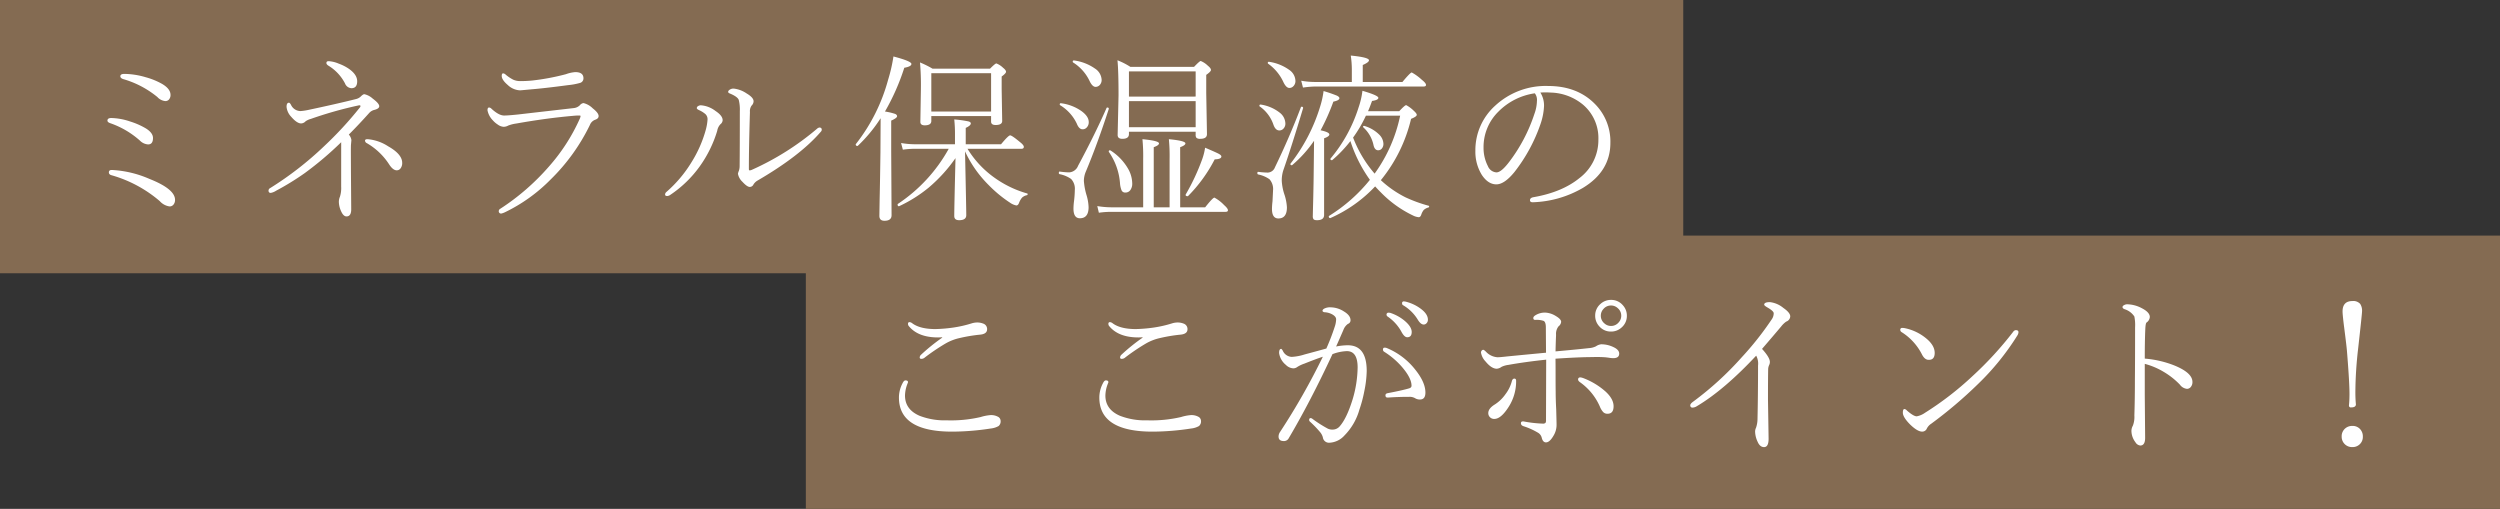
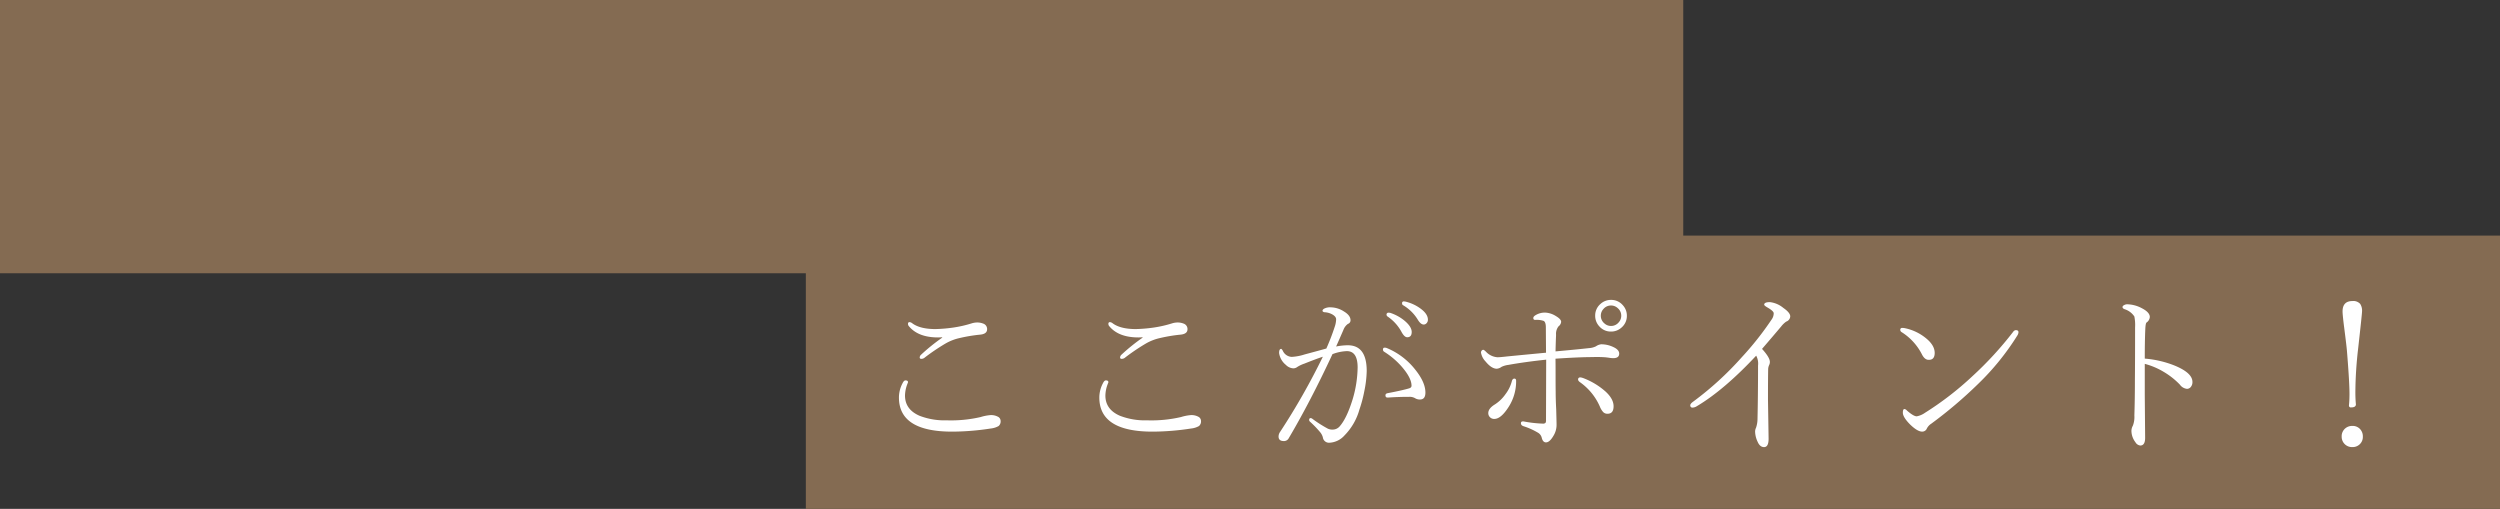
<svg xmlns="http://www.w3.org/2000/svg" width="686.178" height="139.668" viewBox="0 0 686.178 139.668">
  <rect x="0" y="0" width="686.178" height="139.668" fill="#333333" stroke="none" />
  <g transform="translate(-72 -7627.643)">
    <rect width="462" height="75" transform="translate(72 7627.643)" fill="#846b52" />
-     <path d="M-197.212-35.3q-.757-.269-.757-.757,0-.659,1.1-.659a21.19,21.19,0,0,1,5.811.9,19.587,19.587,0,0,1,4.565,1.855q2.295,1.367,2.295,3a1.835,1.835,0,0,1-.464,1.318,1.3,1.3,0,0,1-.952.391,3.4,3.4,0,0,1-2.2-1.123A26.2,26.2,0,0,0-197.212-35.3Zm-3.54,12.109q-.757-.269-.757-.708,0-.708,1.05-.708a17.2,17.2,0,0,1,5.176.952,20.147,20.147,0,0,1,4.321,1.9q1.953,1.221,1.953,2.637,0,1.758-1.343,1.758a3.456,3.456,0,0,1-2.246-1.05A24.105,24.105,0,0,0-200.752-23.193Zm.342,14.282q-.708-.2-.708-.781,0-.659.806-.659a29.274,29.274,0,0,1,10.3,2.441q7.056,2.783,7.056,5.762a1.954,1.954,0,0,1-.439,1.318,1.344,1.344,0,0,1-1.074.488,4.436,4.436,0,0,1-2.686-1.465A35.061,35.061,0,0,0-200.41-8.911Zm63.057-9.058A91.689,91.689,0,0,1-147.339-9.5,72.751,72.751,0,0,1-155.2-4.663a4.083,4.083,0,0,1-1.489.61q-.61,0-.61-.659a.824.824,0,0,1,.488-.684A91.247,91.247,0,0,0-142.09-16.821a99.889,99.889,0,0,0,9.912-10.742.653.653,0,0,0,.122-.317q0-.22-.293-.22a1.05,1.05,0,0,0-.2.024,108.662,108.662,0,0,0-13.135,3.711,4.943,4.943,0,0,0-1.416.635,1.778,1.778,0,0,1-1.245.61q-1.147,0-2.71-1.807a4.593,4.593,0,0,1-1.294-2.734q0-1.147.659-1.147.22,0,.537.537a2.932,2.932,0,0,0,2.612,1.758,15.83,15.83,0,0,0,2.051-.293q7.739-1.636,13.184-3a2.862,2.862,0,0,0,1.245-.635q.708-.708,1.05-.708a5.016,5.016,0,0,1,2.295,1.2q1.807,1.343,1.807,2.1,0,.659-1.294,1a2.781,2.781,0,0,0-1.416.806q-2.93,3.271-5.64,5.981a2.785,2.785,0,0,1,.708,1.514l-.122,1.343q-.024.635-.024,2.222l.024,5.469.073,9.961q0,1.953-1.294,1.953-.854,0-1.489-1.44a6.435,6.435,0,0,1-.61-2.563A3.622,3.622,0,0,1-137.7-3a7.8,7.8,0,0,0,.342-2.759ZM-140.8-38.94q-.61-.366-.61-.757,0-.513.61-.513a8.264,8.264,0,0,1,2.783.684,12.031,12.031,0,0,1,2.71,1.367q2.344,1.611,2.344,3.467,0,1.9-1.587,1.9a2.015,2.015,0,0,1-1.758-1.318A12.36,12.36,0,0,0-140.8-38.94Zm10.5,21.24a.837.837,0,0,1-.513-.708q0-.391.708-.391a12.169,12.169,0,0,1,5.64,1.953q3.857,2.173,3.857,4.541a2.363,2.363,0,0,1-.488,1.563,1.271,1.271,0,0,1-1,.488q-1.05,0-2.1-1.636A18.1,18.1,0,0,0-130.3-17.7Zm42.109-17.041q1.514,0,3.149-.146a62.69,62.69,0,0,0,9.4-1.758,9.386,9.386,0,0,1,2.539-.562q2.246,0,2.246,1.709a1.274,1.274,0,0,1-.9,1.245,17.637,17.637,0,0,1-3.247.61q-6.4.854-9.985,1.147-3.149.293-3.247.293a5.185,5.185,0,0,1-3.394-1.465q-1.66-1.416-1.66-2.49,0-.708.391-.708a1.18,1.18,0,0,1,.708.366,10.935,10.935,0,0,0,2.051,1.367A4.65,4.65,0,0,0-88.188-34.741Zm-4.468,9.448q1.123,0,3.906-.293,2.515-.293,15.308-1.758a2.75,2.75,0,0,0,1.587-.757,1.586,1.586,0,0,1,1-.61,5.383,5.383,0,0,1,2.539,1.44Q-66.7-26-66.7-25.146q0,.684-.9,1a2.461,2.461,0,0,0-1.489,1.44A53.611,53.611,0,0,1-79.888-7.715,44.92,44.92,0,0,1-92.437,1.27a5.291,5.291,0,0,1-.952.342A.626.626,0,0,1-94.1.9a.739.739,0,0,1,.391-.586A63.263,63.263,0,0,0-80.327-11.3,51.485,51.485,0,0,0-71.9-24.341a2.766,2.766,0,0,0,.244-.757q0-.2-.244-.2-.757,0-1.318.049-7.568.635-16.04,2.148a9.7,9.7,0,0,0-2.246.562,2.608,2.608,0,0,1-1.294.342,3.1,3.1,0,0,1-1.611-.635A6.261,6.261,0,0,1-95.757-24a5.339,5.339,0,0,1-1.44-2.734q0-.757.439-.757a.967.967,0,0,1,.659.342Q-94.072-25.293-92.656-25.293Zm64.717-1.147a10.931,10.931,0,0,0-.293-3.149q-.366-.9-2.466-1.758-.439-.171-.439-.439,0-.342.488-.635a1.881,1.881,0,0,1,1-.269,7.817,7.817,0,0,1,3.589,1.343q1.9,1.123,1.9,2.148a1.69,1.69,0,0,1-.537,1.172,2.662,2.662,0,0,0-.464,1.782q-.293,9.717-.293,15.625,0,.391.244.391a2.035,2.035,0,0,0,.659-.2,74.773,74.773,0,0,0,17.8-11.23A1.334,1.334,0,0,1-6.113-22q.659,0,.659.61a.747.747,0,0,1-.244.537Q-11.387-14.233-23.154-7.4a3.225,3.225,0,0,0-1.05,1.05,1.113,1.113,0,0,1-1,.659q-.732,0-2.051-1.44a3.981,3.981,0,0,1-1.2-2.173,3.432,3.432,0,0,1,.244-.781,4.015,4.015,0,0,0,.22-1.367Q-27.939-16.333-27.939-26.44ZM-36.8-24.194a1.91,1.91,0,0,0-.61-1.514,7.245,7.245,0,0,0-1.685-1.05q-.659-.293-.659-.586a.672.672,0,0,1,.366-.537,1.413,1.413,0,0,1,.781-.22,7.562,7.562,0,0,1,4,1.563q1.953,1.294,1.953,2.539a1.5,1.5,0,0,1-.61,1.1,3.428,3.428,0,0,0-.879,1.807A33.138,33.138,0,0,1-39-11.255a31.492,31.492,0,0,1-8.057,7.764,1.67,1.67,0,0,1-.781.293q-.61,0-.61-.391a.9.9,0,0,1,.342-.708,34.849,34.849,0,0,0,6.86-8.105,33.488,33.488,0,0,0,3.955-8.936A13.982,13.982,0,0,0-36.8-24.194Zm67.915,6.787v-2.441a37.436,37.436,0,0,0-.2-4.37,30.682,30.682,0,0,1,3.882.537q.659.171.659.562,0,.586-1.392,1.221v4.492H43.76q2.026-2.441,2.49-2.441.488,0,2.661,1.807,1.1.854,1.1,1.343,0,.537-.659.537H34.556a26.884,26.884,0,0,0,7.3,7.861,28.985,28.985,0,0,0,9.058,4.395.157.157,0,0,1,.146.171.286.286,0,0,1-.244.317,2.77,2.77,0,0,0-1.294.659,4.883,4.883,0,0,0-.806,1.392q-.269.757-.757.757a4.507,4.507,0,0,1-1.733-.757A34.824,34.824,0,0,1,40.366-6.2a31.958,31.958,0,0,1-6.494-9.253q.342,16.016.342,17.5,0,1.392-1.953,1.392-1.343,0-1.343-1.147,0-2.319.342-15.894a42.112,42.112,0,0,1-7.4,8.13A38.257,38.257,0,0,1,15.806-.415a.187.187,0,0,1-.073.024q-.366,0-.366-.488a.175.175,0,0,1,.1-.171A43.288,43.288,0,0,0,29.4-16.162H20.249a23.972,23.972,0,0,0-3.442.244l-.488-1.831a22.114,22.114,0,0,0,4,.342Zm9.912-7.739H24.619V-23.8q0,1.2-1.807,1.2-1.2,0-1.2-.952l.146-9.082a72.267,72.267,0,0,0-.244-7.227,27.091,27.091,0,0,1,3.442,1.709H40.732q1.44-1.44,1.733-1.44a5.406,5.406,0,0,1,1.855,1.2q.806.635.806,1.1,0,.415-1.2,1.294v3.418l.146,8.789q0,1.1-1.807,1.1-1.245,0-1.245-.952Zm0-1.245V-36.914H24.619v10.522Zm-29.126,0a16.654,16.654,0,0,1,2.808.659q.513.244.513.635,0,.488-1.611,1.2v8.5l.1,17.456q0,1.538-1.953,1.538-1.392,0-1.392-1.343,0-.146.073-4.639.122-5.4.22-12.817l.049-9.351a40.463,40.463,0,0,1-6.25,7.568.166.166,0,0,1-.122.049q-.464,0-.464-.439a.1.1,0,0,1,.049-.1,49.364,49.364,0,0,0,8.838-17.627,43.293,43.293,0,0,0,1.465-6.4q4.932,1.294,4.932,2.051,0,.708-1.953,1.05A61.742,61.742,0,0,1,11.9-26.392ZM92.925-.1h6.86q2.1-2.661,2.539-2.661a10.542,10.542,0,0,1,2.661,2.051q1.05.928,1.05,1.416,0,.439-.659.439H73.906a24.03,24.03,0,0,0-3.3.244L70.171-.439A23.9,23.9,0,0,0,73.979-.1h8.789V-13.354a48.08,48.08,0,0,0-.2-5.444q4.541.439,4.541,1.147,0,.537-1.44,1.05V-.1H90.02V-13.354a48.08,48.08,0,0,0-.2-5.444q4.541.439,4.541,1.147,0,.537-1.44,1.05ZM97.173-20.85H78.862v.659q0,1.294-1.807,1.294-1.294,0-1.294-1.05l.244-10.889q0-6.616-.293-9.619a19.72,19.72,0,0,1,3.54,1.807h17.48q1.538-1.611,1.831-1.611a5.924,5.924,0,0,1,1.953,1.294q.854.684.854,1.172,0,.439-1.294,1.343v4.956l.2,11.3q0,1.294-1.807,1.294a1.559,1.559,0,0,1-1.05-.244A1.191,1.191,0,0,1,97.173-20Zm0-1.245v-7.153H78.862v7.153Zm0-8.4V-37.4H78.862v6.909ZM73.345-15.308a.272.272,0,0,1-.024-.122q0-.317.342-.317a.263.263,0,0,1,.146.049,14.536,14.536,0,0,1,4.785,4.956,8.351,8.351,0,0,1,1.172,4.077,2.981,2.981,0,0,1-.513,1.831,1.624,1.624,0,0,1-1.367.684,1.063,1.063,0,0,1-1.05-.61A6.5,6.5,0,0,1,76.4-6.812,17.247,17.247,0,0,0,73.345-15.308ZM95.1-3.2a.238.238,0,0,1-.171.049q-.513,0-.513-.366a.217.217,0,0,1,.024-.1,59.6,59.6,0,0,0,4.517-9.644,15.9,15.9,0,0,0,.806-3.2q3.149,1.343,3.76,1.685.708.391.708.732,0,.732-1.831.781A40.791,40.791,0,0,1,95.1-3.2ZM63.555-39.844a.24.24,0,0,1-.122-.22q0-.391.366-.342a12.961,12.961,0,0,1,5.737,2.222,3.9,3.9,0,0,1,1.831,3.076,2.013,2.013,0,0,1-.562,1.489,1.556,1.556,0,0,1-1.1.464q-.854,0-1.611-1.538A12.116,12.116,0,0,0,63.555-39.844ZM60.015-28.1a.235.235,0,0,1-.146-.22q0-.391.366-.342a12.47,12.47,0,0,1,5.664,2.2q1.929,1.44,1.929,2.954A2.045,2.045,0,0,1,67.266-22a1.492,1.492,0,0,1-1.123.488q-.977,0-1.587-1.538A11.81,11.81,0,0,0,60.015-28.1Zm12.7.757a.191.191,0,0,1,.2-.146q.415,0,.415.317v.073q-3.149,9.692-6.274,17.139a6.627,6.627,0,0,0-.562,2.612,17.907,17.907,0,0,0,.757,4,13.076,13.076,0,0,1,.537,3.2q0,3.052-2.393,3.052-1.758,0-1.758-2.661a17.462,17.462,0,0,1,.146-2,27.444,27.444,0,0,0,.22-3.052,3.886,3.886,0,0,0-1.025-3.076A8.265,8.265,0,0,0,59.819-9.2a.3.3,0,0,1-.2-.317q0-.439.269-.391a19.57,19.57,0,0,0,2.563.22A2.8,2.8,0,0,0,64.9-11.5Q69.536-20.117,72.71-27.344Zm70.479,5.3a.164.164,0,0,1-.073-.146q0-.269.293-.269a.187.187,0,0,1,.073.024A9.623,9.623,0,0,1,147.607-20a3.679,3.679,0,0,1,1.1,2.441,1.935,1.935,0,0,1-.488,1.392,1.284,1.284,0,0,1-.928.415q-.977,0-1.294-1.392A9.134,9.134,0,0,0,143.188-22.046Zm-3.54,3.76a34.817,34.817,0,0,1-4.956,5.2.2.2,0,0,1-.146.049q-.391,0-.391-.342a.166.166,0,0,1,.049-.122,40.777,40.777,0,0,0,7.69-14.038,21.627,21.627,0,0,0,1.05-4.541q4.37,1.27,4.37,1.929,0,.61-1.733.854-.684,1.9-1.1,2.808h8.569q1.538-1.66,1.9-1.66a8.874,8.874,0,0,1,2.1,1.563q.806.732.806,1.1,0,.488-1.562,1.1A41.76,41.76,0,0,1,148-7.544l.732.659a28.94,28.94,0,0,0,6.055,4.053,39.421,39.421,0,0,0,6.3,2.295.178.178,0,0,1,.171.2.287.287,0,0,1-.22.293,3.029,3.029,0,0,0-1.27.684,4.069,4.069,0,0,0-.684,1.318q-.244.659-.684.659a4.419,4.419,0,0,1-1.611-.488A30.912,30.912,0,0,1,147.9-4.3q-.464-.439-1.465-1.538A37.739,37.739,0,0,1,134.2,2.832a.187.187,0,0,1-.073.024q-.415,0-.415-.439a.175.175,0,0,1,.1-.171A44.385,44.385,0,0,0,145-7.642,38.364,38.364,0,0,1,139.648-18.286Zm.732-.952a33.323,33.323,0,0,0,5.908,9.888A41.5,41.5,0,0,0,153.3-25.244h-9.4A36.339,36.339,0,0,1,140.381-19.238Zm-8.911-2q2.393.513,2.393,1.147,0,.537-1.44,1.05V2q0,1.44-1.953,1.44-.757,0-.977-.317a1.431,1.431,0,0,1-.171-.83q0-.22.122-5.054.1-4.321.122-6.982l.1-8.618a33.554,33.554,0,0,1-5.957,6.641.164.164,0,0,1-.146.073q-.391,0-.391-.342a.166.166,0,0,1,.049-.122,48.182,48.182,0,0,0,8.057-15.454,24.493,24.493,0,0,0,1-4.443,38.152,38.152,0,0,1,3.687,1.27q.659.342.659.684,0,.61-1.66.952A59,59,0,0,1,131.47-21.24ZM140.039-34.5v-3.564a25.958,25.958,0,0,0-.293-3.687q5,.488,5,1.294,0,.562-1.709,1.294V-34.5h10.889q2.173-2.612,2.563-2.612a14.289,14.289,0,0,1,2.808,2.051q1.1.879,1.1,1.367,0,.439-.659.439h-29.59a26.224,26.224,0,0,0-3.516.293l-.488-1.88a21.6,21.6,0,0,0,4,.342Zm-22.949-5a.28.28,0,0,1-.122-.22q0-.366.366-.317a12.65,12.65,0,0,1,5.566,2.246,3.781,3.781,0,0,1,1.66,2.979,1.967,1.967,0,0,1-.586,1.489,1.474,1.474,0,0,1-1.074.464q-.854,0-1.611-1.538A12.677,12.677,0,0,0,117.09-39.5Zm-2.295,11.743a.19.19,0,0,1-.122-.2q0-.391.366-.342a11.039,11.039,0,0,1,5.3,2.295A3.869,3.869,0,0,1,121.8-23.1a1.95,1.95,0,0,1-.562,1.44,1.5,1.5,0,0,1-1.1.464q-1.05,0-1.611-1.562A10.055,10.055,0,0,0,114.795-27.759Zm11.255.22a.2.2,0,0,1,.2-.171q.415,0,.415.317v.073q-3.149,10.5-5.42,17.017a9.168,9.168,0,0,0-.439,2.954,14.575,14.575,0,0,0,.806,3.955,13.651,13.651,0,0,1,.61,3.3q0,3.052-2.344,3.052-1.758,0-1.758-2.637a18.722,18.722,0,0,1,.146-2.051q.146-2.808.146-3a4,4,0,0,0-.977-3.076,8.232,8.232,0,0,0-3.125-1.318.322.322,0,0,1-.2-.342q0-.415.269-.366a22.472,22.472,0,0,0,2.563.2,2.194,2.194,0,0,0,2-1.465Q122.9-19.263,126.05-27.539Zm65.742-4.053a6.685,6.685,0,0,1,1,3.687A17.442,17.442,0,0,1,191.841-23a45.148,45.148,0,0,1-7.2,13.257Q181.9-6.4,179.707-6.4q-2.271,0-4-2.612a12.084,12.084,0,0,1-1.758-6.592A16.414,16.414,0,0,1,179.39-28a20.385,20.385,0,0,1,14.5-5.4q8.057,0,12.915,4.98a14.6,14.6,0,0,1,4.2,10.62q0,7.837-7.593,12.4A29.059,29.059,0,0,1,189.79-1.489h-.122q-.732,0-.732-.562,0-.61.854-.806,7.959-1.367,12.769-5.3a13.056,13.056,0,0,0,5.151-10.5,12.025,12.025,0,0,0-4.224-9.619,14.483,14.483,0,0,0-8.984-3.32q-.635-.049-1.343-.049Q192.427-31.641,191.792-31.592Zm-1.538.2a17.579,17.579,0,0,0-10.01,5.054,13.611,13.611,0,0,0-4.053,9.888,10.861,10.861,0,0,0,1.2,5.054,2.706,2.706,0,0,0,2.344,1.709q1.318,0,3.516-2.905a44.578,44.578,0,0,0,6.885-13.11,11.066,11.066,0,0,0,.708-3.589A2.944,2.944,0,0,0,190.254-31.4Z" transform="translate(303 7684.643)" fill="#fff" />
    <rect width="465" height="75" transform="translate(293.178 7692.311)" fill="#846b52" />
    <path d="M-194.6-29.1q-.562.049-1.1.049-5.566,0-8.105-3.2a.923.923,0,0,1-.146-.562.388.388,0,0,1,.439-.439,1.416,1.416,0,0,1,.757.342q2.148,1.563,6.348,1.563a40.936,40.936,0,0,0,4.712-.391,32.39,32.39,0,0,0,5.2-1.172,5.137,5.137,0,0,1,1.587-.244,4.292,4.292,0,0,1,1.563.293,1.573,1.573,0,0,1,1.1,1.563q0,1.318-2,1.489a43.189,43.189,0,0,0-5.444.9,13.736,13.736,0,0,0-3.906,1.489,56.1,56.1,0,0,0-5.908,4,1.35,1.35,0,0,1-.806.244q-.439,0-.439-.391a1.108,1.108,0,0,1,.391-.757A52.9,52.9,0,0,1-194.551-29Zm-10.059,11.841q.708,0,.708.513l-.244.635a9.278,9.278,0,0,0-.586,3q0,3.833,4,5.566A19.052,19.052,0,0,0-193.33-6.3a35.988,35.988,0,0,0,9.3-.9,12.623,12.623,0,0,1,2.734-.537,3.968,3.968,0,0,1,2,.439,1.3,1.3,0,0,1,.757,1.147,1.665,1.665,0,0,1-.549,1.416,5.5,5.5,0,0,1-2.209.684,70.3,70.3,0,0,1-10.547.854q-14.6,0-14.6-9.351a8.491,8.491,0,0,1,1-3.955Q-205.073-17.261-204.658-17.261ZM-139.6-29.1q-.562.049-1.1.049-5.566,0-8.105-3.2a.923.923,0,0,1-.146-.562.388.388,0,0,1,.439-.439,1.416,1.416,0,0,1,.757.342q2.148,1.563,6.348,1.563a40.936,40.936,0,0,0,4.712-.391,32.39,32.39,0,0,0,5.2-1.172,5.137,5.137,0,0,1,1.587-.244,4.292,4.292,0,0,1,1.563.293,1.573,1.573,0,0,1,1.1,1.563q0,1.318-2,1.489a43.189,43.189,0,0,0-5.444.9,13.736,13.736,0,0,0-3.906,1.489,56.1,56.1,0,0,0-5.908,4,1.35,1.35,0,0,1-.806.244q-.439,0-.439-.391a1.108,1.108,0,0,1,.391-.757A52.9,52.9,0,0,1-139.551-29Zm-10.059,11.841q.708,0,.708.513l-.244.635a9.278,9.278,0,0,0-.586,3q0,3.833,4,5.566A19.052,19.052,0,0,0-138.33-6.3a35.988,35.988,0,0,0,9.3-.9,12.623,12.623,0,0,1,2.734-.537,3.968,3.968,0,0,1,2,.439,1.3,1.3,0,0,1,.757,1.147,1.665,1.665,0,0,1-.549,1.416,5.5,5.5,0,0,1-2.209.684,70.3,70.3,0,0,1-10.547.854q-14.6,0-14.6-9.351a8.491,8.491,0,0,1,1-3.955Q-150.073-17.261-149.658-17.261Zm81.807-21.68a3.142,3.142,0,0,1,.806.146,11.474,11.474,0,0,1,3.54,1.66q2.246,1.563,2.246,3.2a1.343,1.343,0,0,1-.415,1.025,1.006,1.006,0,0,1-.732.317q-.83,0-1.636-1.343a11.534,11.534,0,0,0-4.1-4,.563.563,0,0,1-.2-.513A.432.432,0,0,1-67.852-38.94Zm-4.2,3.1a1.713,1.713,0,0,1,.488.049,12.09,12.09,0,0,1,3.711,2q2.148,1.733,2.148,3.247,0,1.44-1.245,1.44-.806,0-1.66-1.66a12.007,12.007,0,0,0-3.711-4.028.616.616,0,0,1-.293-.488A.5.5,0,0,1-72.051-35.84Zm10.107,21.924q0,1.9-1.489,1.9a2.486,2.486,0,0,1-1.318-.342,2.929,2.929,0,0,0-1.636-.391q-2.954,0-5.811.2h-.122q-.586,0-.586-.61,0-.464.562-.586,4.2-.806,5.884-1.318.708-.2.708-.732,0-2-2.368-4.858A21.63,21.63,0,0,0-73.3-25.146a.674.674,0,0,1-.293-.562q0-.537.439-.537a1.569,1.569,0,0,1,.708.146,19.289,19.289,0,0,1,7.788,5.981Q-61.943-16.7-61.943-13.916ZM-86.455-26.562a17.733,17.733,0,0,1,3.2-.342q5.2,0,5.2,7.056a29.715,29.715,0,0,1-.659,5.542,35.4,35.4,0,0,1-1.343,5.054,16.341,16.341,0,0,1-4.1,7.1,5.887,5.887,0,0,1-4.15,2,1.683,1.683,0,0,1-1.782-1.465,3.747,3.747,0,0,0-.757-1.44,28.77,28.77,0,0,0-2.808-2.905.607.607,0,0,1-.2-.439q0-.513.439-.513a1.06,1.06,0,0,1,.513.244A33.871,33.871,0,0,0-88.7-4a2.91,2.91,0,0,0,1.294.244,2.55,2.55,0,0,0,1.855-.806q1.978-2.173,3.613-7.446A31.858,31.858,0,0,0-80.547-20.8q0-4.492-2.954-4.492a12.107,12.107,0,0,0-3.955.83Q-93.486-11.5-99.443-1.416a1.454,1.454,0,0,1-1.367.806q-1.44,0-1.44-1.245a2.251,2.251,0,0,1,.439-1.294A186.787,186.787,0,0,0-90.093-23.755q-1.807.586-5.1,1.9a8.651,8.651,0,0,0-1.9.9,1.87,1.87,0,0,1-1.05.391,3.09,3.09,0,0,1-2.1-.952,5.091,5.091,0,0,1-1.855-3.247q0-1.147.562-1.147.146,0,.439.488a2.832,2.832,0,0,0,2.441,1.709,13.892,13.892,0,0,0,3.516-.659q4.272-1.147,6.006-1.636a60.593,60.593,0,0,0,2.295-5.957,6.79,6.79,0,0,0,.391-2.051q0-.757-1.074-1.367a4.917,4.917,0,0,0-2.1-.586q-.562-.073-.562-.439,0-.244.391-.513a3.464,3.464,0,0,1,1.9-.391,6.865,6.865,0,0,1,3.613,1.147q1.782,1.074,1.782,2.393a1.021,1.021,0,0,1-.708,1,3.549,3.549,0,0,0-1.245,1.66Q-86.089-27.344-86.455-26.562ZM-11-39.355a4.155,4.155,0,0,1,3.223,1.44A4.2,4.2,0,0,1-6.65-35.01a4.155,4.155,0,0,1-1.44,3.223A4.2,4.2,0,0,1-11-30.664a4.155,4.155,0,0,1-3.223-1.44,4.2,4.2,0,0,1-1.123-2.905,4.155,4.155,0,0,1,1.44-3.223A4.2,4.2,0,0,1-11-39.355Zm0,1.538a2.687,2.687,0,0,0-2.075.952A2.677,2.677,0,0,0-13.8-35.01a2.687,2.687,0,0,0,.952,2.075A2.677,2.677,0,0,0-11-32.2a2.687,2.687,0,0,0,2.075-.952,2.677,2.677,0,0,0,.732-1.855,2.687,2.687,0,0,0-.952-2.075A2.677,2.677,0,0,0-11-37.817Zm-8.5,21.069q-.537-.391-.537-.757,0-.586.659-.586a4.465,4.465,0,0,1,1,.293,19.761,19.761,0,0,1,5.811,3.54q2.271,2.051,2.271,4.1t-1.66,2.051a1.584,1.584,0,0,1-1.172-.439,4.889,4.889,0,0,1-.928-1.514A16.069,16.069,0,0,0-19.492-16.748ZM-26.23-25.22q6.226-.562,9.18-.9a5.023,5.023,0,0,0,1.9-.488,3.142,3.142,0,0,1,1.44-.562,7.675,7.675,0,0,1,3.345.757q1.611.732,1.611,1.807,0,1.245-1.66,1.245a8.006,8.006,0,0,1-1.05-.1q-.806-.122-1.2-.146-.879-.073-2.271-.073-.61,0-1.221.024-3.564,0-10.083.439.024,1.392.024,4.614,0,3.174.024,4.395,0,2.124.146,4.907.1,3.613.1,4.248a5.719,5.719,0,0,1-.854,3q-1.05,1.807-2.051,1.807-.83,0-1.147-1.2a2.229,2.229,0,0,0-1.147-1.514A19.074,19.074,0,0,0-35.02-4.687q-.708-.244-.708-.806,0-.513.562-.513h.146a33.484,33.484,0,0,0,5.273.61,1.03,1.03,0,0,0,.757-.2,1.285,1.285,0,0,0,.146-.757l.049-16.6q-5.786.61-10.4,1.44a6.072,6.072,0,0,0-1.855.537,2.55,2.55,0,0,1-1.294.513q-1.465,0-3.1-2A4.6,4.6,0,0,1-46.689-24.9a.815.815,0,0,1,.22-.562.563.563,0,0,1,.391-.2q.244,0,.879.659a4.734,4.734,0,0,0,3.052,1.392q.684,0,2.808-.244,9.082-.879,10.5-1l-.049-6.958q0-1.465-.61-1.782a5.931,5.931,0,0,0-2.295-.269q-.537,0-.537-.513,0-.391.537-.732a4.843,4.843,0,0,1,2.808-.757,6,6,0,0,1,2.856.952q1.44.854,1.44,1.587A1.736,1.736,0,0,1-25.4-32.1a3.315,3.315,0,0,0-.684,2.344Q-26.182-27.441-26.23-25.22Zm-11.963,8.081q.2-.61.659-.61.488,0,.488.61A12.972,12.972,0,0,1-39.1-9.985q-2.1,3.3-3.931,3.3A1.6,1.6,0,0,1-44.272-7.2a1.538,1.538,0,0,1-.415-1.1q0-1.27,1.855-2.393A10.432,10.432,0,0,0-39.951-13.5,10.086,10.086,0,0,0-38.193-17.139Zm67.036-6.909q-8.813,9.424-16.284,13.867a2.449,2.449,0,0,1-1.147.391.583.583,0,0,1-.659-.659q0-.391.757-.952A86.744,86.744,0,0,0,24.863-23.584a84.586,84.586,0,0,0,8.228-10.4,2.938,2.938,0,0,0,.562-1.709q0-.61-1.855-1.66-.757-.464-.757-.684,0-.708,1.563-.708a7.017,7.017,0,0,1,3.687,1.587q1.9,1.318,1.9,2.319a1.589,1.589,0,0,1-1.1,1.44A6.4,6.4,0,0,0,35.7-32.056q-2.2,2.612-5.249,6.152Q32.6-23.535,32.6-22.339a1.938,1.938,0,0,1-.2.879,2.9,2.9,0,0,0-.269,1.221q-.049,2.637-.049,8.228l.171,10.767q0,2.295-1.245,2.295-1.123,0-1.758-1.44A6.914,6.914,0,0,1,28.55-3.2a2.417,2.417,0,0,1,.244-1.05,7.632,7.632,0,0,0,.415-2.49q.146-6.836.146-14.6A4.541,4.541,0,0,0,28.843-24.048ZM72.905-7.4a5.669,5.669,0,0,0,2.246-.952A85.471,85.471,0,0,0,88.188-18.408,95.936,95.936,0,0,0,99.395-30.615a.979.979,0,0,1,.684-.439q.757,0,.757.562a1.854,1.854,0,0,1-.293.879A69.706,69.706,0,0,1,89.727-16.26,120.663,120.663,0,0,1,76.934-5.4a3.518,3.518,0,0,0-1.245,1.343,1.361,1.361,0,0,1-1.294.854q-1.27,0-3.247-1.9Q69.1-7.153,69.1-8.4q0-1,.439-1a1.067,1.067,0,0,1,.659.391Q72.026-7.4,72.905-7.4ZM68.828-30.469a.759.759,0,0,1-.439-.635.5.5,0,0,1,.562-.562,3.613,3.613,0,0,1,.83.1A13.412,13.412,0,0,1,75.3-28.955q2.539,2,2.539,4.15,0,1.9-1.587,1.9-1.123.049-1.9-1.465A15.516,15.516,0,0,0,68.828-30.469Zm66.67,7.227a28.206,28.206,0,0,1,7.935,1.807q5.151,2.051,5.151,4.59a2.065,2.065,0,0,1-.537,1.489,1.365,1.365,0,0,1-.952.415,2.734,2.734,0,0,1-1.953-1.147A20.69,20.69,0,0,0,140.7-19.6a20.064,20.064,0,0,0-5.2-2.2v8.5l.1,11.816q0,2.1-1.343,2.1a1.768,1.768,0,0,1-1.318-.9,5.24,5.24,0,0,1-1.1-3.052,2.95,2.95,0,0,1,.391-1.489,6.689,6.689,0,0,0,.415-2.808q.146-4.59.146-9.717.049-4.932.049-14.453a11.8,11.8,0,0,0-.2-3,5.03,5.03,0,0,0-2.686-2q-.562-.22-.562-.586,0-.317.488-.562a1.689,1.689,0,0,1,.757-.2,8.916,8.916,0,0,1,4.1,1.1q2.148,1.123,2.148,2.393a2.015,2.015,0,0,1-.9,1.514q-.269.22-.342,1.855Q135.5-28.076,135.5-23.242Zm57-15.8a2.545,2.545,0,0,1,2.124.781,3.383,3.383,0,0,1,.513,2.075q0,.635-1.1,10.449a107.1,107.1,0,0,0-.732,11.743q0,1.782.146,3.3,0,.854-1.343.854a.5.5,0,0,1-.562-.562,30.729,30.729,0,0,0,.146-3.1q0-3.271-.708-11.938-.1-1.245-.757-6.372-.439-3.442-.439-4.37Q189.79-39.038,192.5-39.038Zm-.024,34.277a2.731,2.731,0,0,1,2.173.928,2.923,2.923,0,0,1,.708,2,2.737,2.737,0,0,1-.9,2.148,2.777,2.777,0,0,1-1.978.732,2.805,2.805,0,0,1-2.2-.928,2.8,2.8,0,0,1-.732-1.953,2.805,2.805,0,0,1,.928-2.2A2.865,2.865,0,0,1,192.476-4.761Z" transform="translate(525.178 7749.311)" fill="#fff" />
  </g>
</svg>